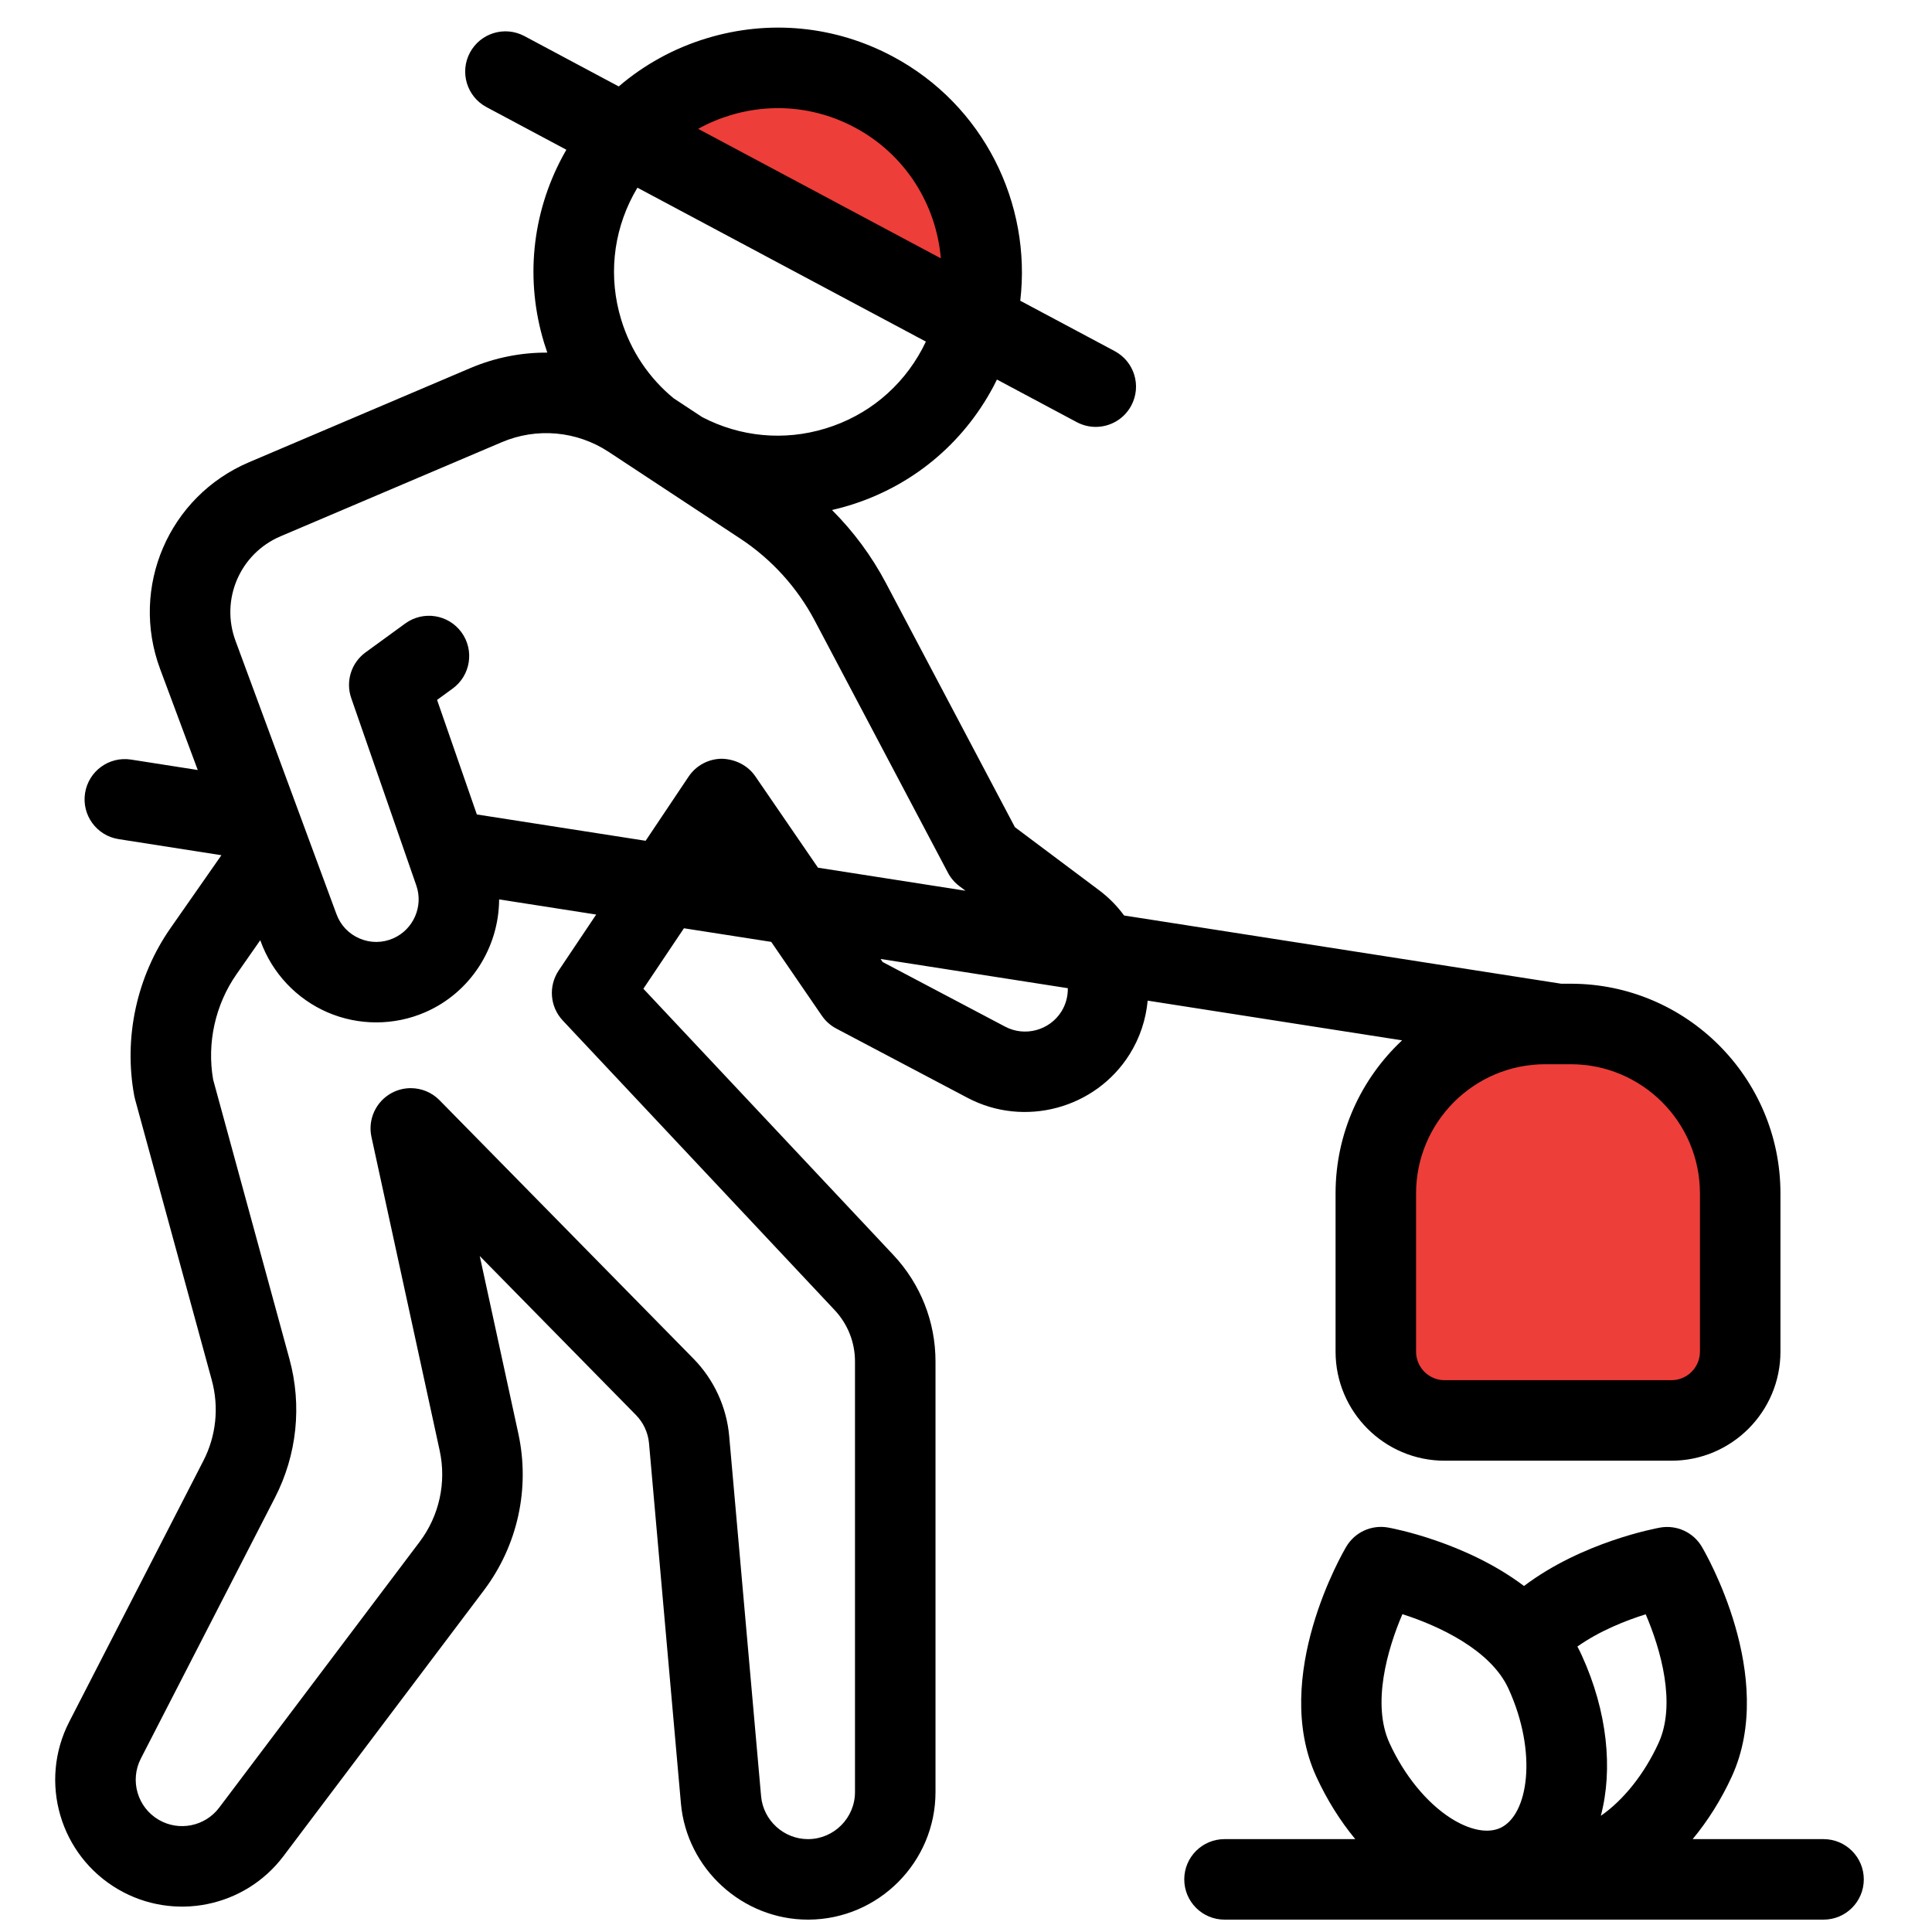
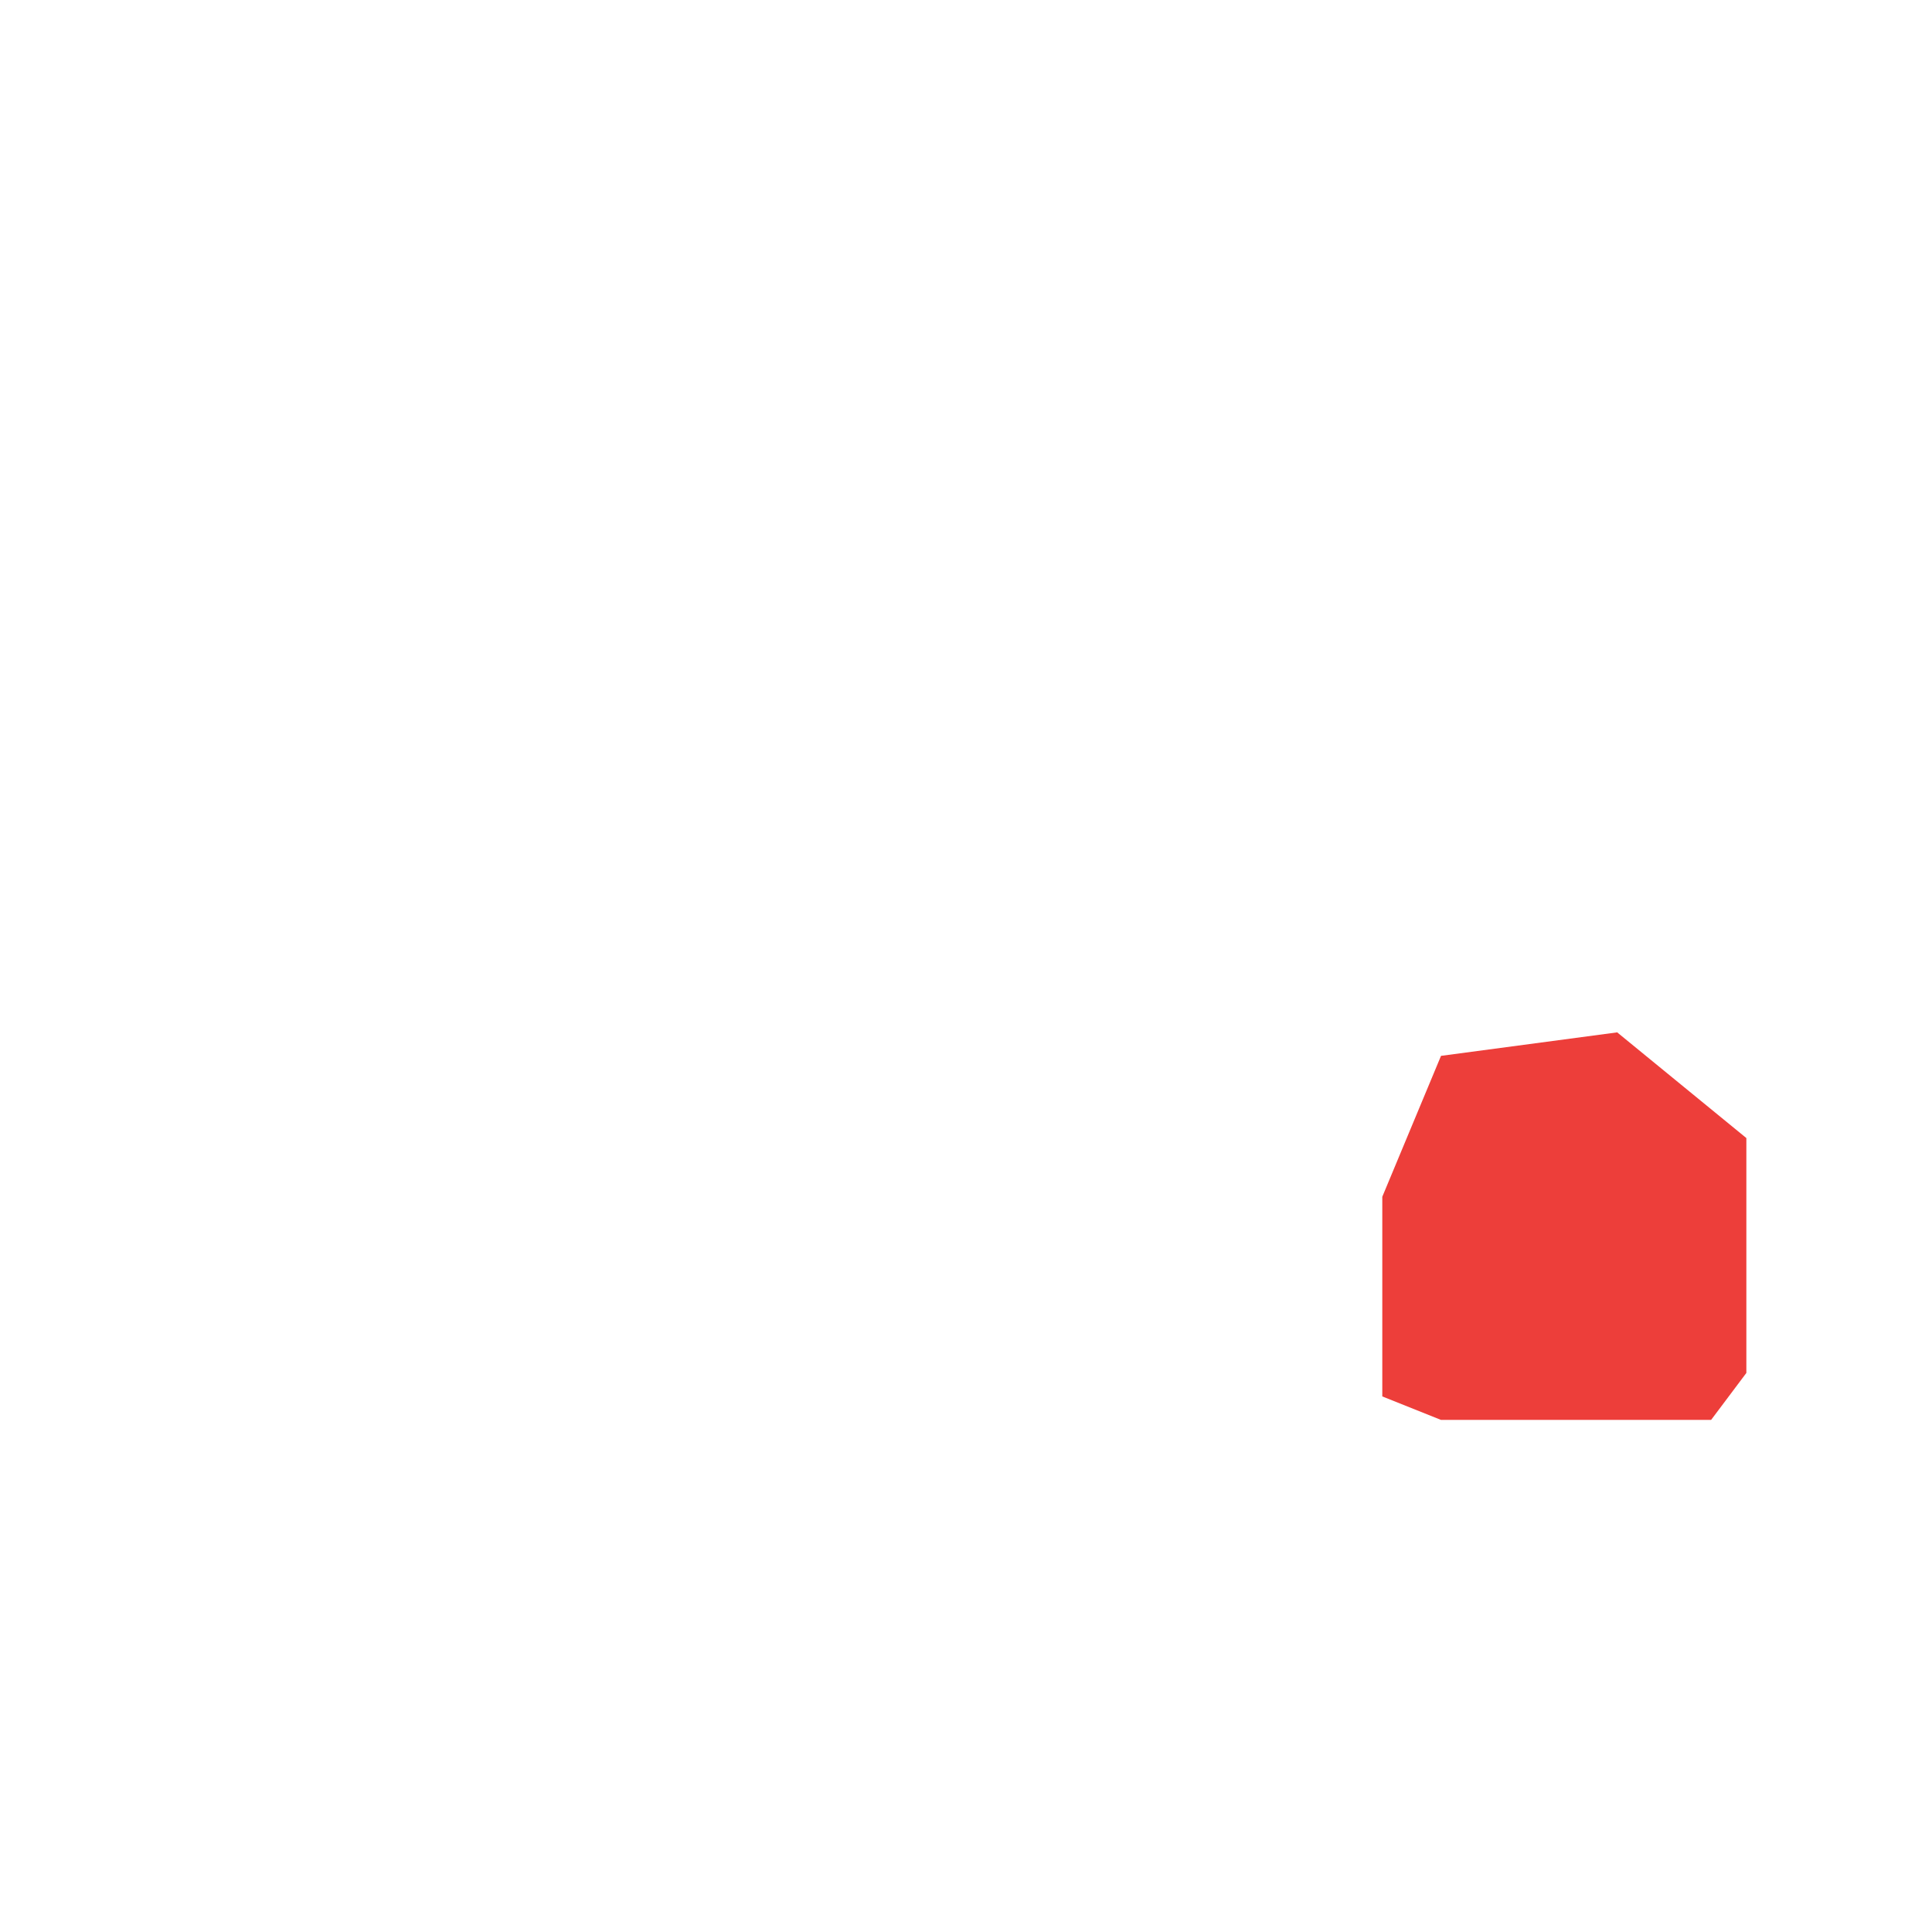
<svg xmlns="http://www.w3.org/2000/svg" fill="none" viewBox="0 0 70 70" height="70" width="70">
-   <path fill="#ED3E3A" d="M36.041 11.873L22.85 4.639L24.978 2.937L30.084 2.086L35.19 5.916L36.041 11.873Z" />
  <path fill="#ED3E3A" d="M52.211 51.446L50.083 50.595V43.361L52.211 38.255L58.593 37.404L63.274 41.234V49.744L61.997 51.446H52.211Z" />
-   <path fill="black" d="M48.39 43.239V48.973C48.39 51.151 50.162 52.924 52.34 52.924H60.559C62.737 52.924 64.509 51.151 64.509 48.973V43.239C64.509 39.05 61.101 35.642 56.912 35.642H56.566L40.728 33.17C40.477 32.828 40.174 32.518 39.82 32.253L36.772 29.97L32.095 21.118C31.581 20.145 30.921 19.254 30.145 18.479C30.349 18.432 30.552 18.378 30.754 18.317C33.015 17.63 34.873 16.103 35.986 14.018C36.033 13.929 36.078 13.841 36.121 13.752L39.015 15.296C39.234 15.412 39.469 15.467 39.7 15.467C40.221 15.467 40.726 15.187 40.988 14.695C41.368 13.985 41.099 13.101 40.388 12.722L36.966 10.896C37.379 7.383 35.65 3.809 32.346 2.046C30.261 0.933 27.868 0.7 25.606 1.387C24.415 1.749 23.336 2.345 22.418 3.132L19 1.307C18.287 0.928 17.406 1.197 17.026 1.908C16.647 2.618 16.916 3.502 17.627 3.881L20.52 5.425C20.471 5.511 20.422 5.598 20.375 5.686C19.262 7.771 19.027 10.165 19.715 12.426C19.751 12.544 19.789 12.66 19.83 12.776C18.884 12.77 17.934 12.956 17.035 13.339L9.024 16.747C6.113 17.985 4.698 21.277 5.802 24.241L7.165 27.899L4.749 27.521C3.951 27.396 3.207 27.941 3.082 28.736C2.957 29.532 3.501 30.279 4.297 30.403L8.022 30.986L6.178 33.627C4.953 35.382 4.474 37.596 4.864 39.701C4.871 39.741 4.88 39.781 4.891 39.82L7.673 50.004C7.941 50.986 7.833 52.026 7.367 52.931L2.51 62.381C1.391 64.556 2.171 67.225 4.285 68.456C6.295 69.627 8.869 69.109 10.27 67.251L17.532 57.621C18.758 55.996 19.212 53.923 18.779 51.935L17.382 45.508L23.044 51.271C23.313 51.545 23.48 51.908 23.515 52.291L24.671 65.34C24.881 67.708 26.899 69.553 29.274 69.552H29.306C31.837 69.534 33.895 67.462 33.895 64.931V49.329C33.895 47.889 33.352 46.518 32.366 45.468L23.311 35.824L24.78 33.633L27.943 34.126L29.777 36.801C29.91 36.996 30.09 37.155 30.299 37.266L35.059 39.778C37.112 40.861 39.69 40.171 40.925 38.203C41.305 37.598 41.52 36.93 41.582 36.255L50.8 37.694C49.318 39.081 48.39 41.054 48.39 43.239ZM26.455 4.178C27.025 4.004 27.608 3.918 28.188 3.918C29.149 3.918 30.101 4.154 30.973 4.62C32.813 5.602 33.924 7.422 34.088 9.36L25.297 4.668C25.66 4.466 26.048 4.302 26.455 4.178ZM22.948 7.059C22.995 6.971 23.044 6.885 23.095 6.8L33.546 12.377C33.504 12.467 33.459 12.556 33.412 12.645C32.666 14.042 31.421 15.066 29.905 15.526C28.41 15.982 26.826 15.834 25.441 15.112L24.409 14.432C23.512 13.696 22.851 12.713 22.506 11.577C22.045 10.062 22.202 8.457 22.948 7.059ZM30.239 47.465C30.716 47.972 30.978 48.634 30.978 49.329V64.931C30.978 65.864 30.219 66.629 29.286 66.635H29.274C28.398 66.635 27.654 65.955 27.576 65.082L26.42 52.033C26.327 50.978 25.866 49.981 25.124 49.226L15.924 39.862C15.643 39.576 15.265 39.426 14.883 39.426C14.647 39.426 14.409 39.483 14.19 39.601C13.619 39.91 13.32 40.56 13.459 41.195L15.93 52.555C16.181 53.712 15.917 54.919 15.203 55.865L7.941 65.495C7.428 66.174 6.488 66.363 5.753 65.936C4.98 65.486 4.695 64.51 5.104 63.714L9.961 54.265C10.761 52.709 10.948 50.922 10.486 49.235L7.722 39.114C7.492 37.788 7.8 36.4 8.57 35.297L9.43 34.065L9.443 34.101C9.859 35.255 10.745 36.196 11.872 36.681C12.432 36.922 13.032 37.043 13.632 37.043C14.241 37.043 14.85 36.919 15.416 36.671C17.067 35.95 18.078 34.31 18.084 32.587L21.601 33.136L20.242 35.164C19.864 35.729 19.925 36.479 20.39 36.975L30.239 47.465ZM29.637 31.438L27.365 28.125C27.091 27.726 26.632 27.504 26.154 27.491C25.671 27.493 25.22 27.735 24.95 28.137L23.392 30.463L17.277 29.509L15.836 25.359L16.399 24.949C17.051 24.475 17.195 23.563 16.721 22.911C16.247 22.26 15.335 22.116 14.683 22.59L13.246 23.636C12.727 24.014 12.515 24.687 12.726 25.294L15.085 32.086C15.346 32.839 14.978 33.679 14.248 33.998C13.854 34.171 13.419 34.172 13.025 34.002C12.63 33.832 12.333 33.516 12.187 33.111L8.535 23.223C7.977 21.723 8.693 20.057 10.165 19.431L18.177 16.023C19.449 15.481 20.898 15.613 22.054 16.373L26.826 19.517C27.954 20.261 28.885 21.286 29.516 22.48L34.346 31.622C34.447 31.813 34.589 31.979 34.762 32.108L34.981 32.273L29.637 31.438ZM38.455 36.652C38.026 37.334 37.133 37.575 36.42 37.198L31.979 34.855L31.904 34.745L38.689 35.804C38.694 36.095 38.619 36.39 38.455 36.652ZM51.307 43.239C51.307 40.658 53.406 38.559 55.987 38.559H56.912C59.493 38.559 61.592 40.658 61.592 43.239V48.973C61.592 49.543 61.128 50.007 60.559 50.007H52.34C51.77 50.007 51.307 49.543 51.307 48.973V43.239Z" />
-   <path fill="black" d="M66.071 66.635H61.328C61.879 65.971 62.361 65.205 62.745 64.37C64.407 60.741 61.772 56.229 61.659 56.039C61.349 55.516 60.749 55.242 60.15 55.347C60.017 55.371 57.331 55.864 55.217 57.464C53.103 55.867 50.446 55.372 50.29 55.345C49.69 55.239 49.09 55.514 48.78 56.036C48.666 56.226 46.031 60.74 47.691 64.368C48.074 65.203 48.553 65.969 49.104 66.635H44.367C43.561 66.635 42.908 67.288 42.908 68.093C42.908 68.899 43.561 69.552 44.367 69.552H66.071C66.876 69.552 67.529 68.899 67.529 68.093C67.529 67.288 66.876 66.635 66.071 66.635ZM54.358 66.23C53.898 66.44 53.246 66.31 52.565 65.876C51.689 65.316 50.879 64.325 50.344 63.155C49.698 61.744 50.263 59.763 50.812 58.484C52.125 58.904 54.011 59.776 54.654 61.182C55.718 63.507 55.375 65.765 54.358 66.23ZM60.092 63.154C59.576 64.281 58.815 65.227 58.001 65.79C58.445 64.109 58.244 62.016 57.307 59.969C57.258 59.862 57.207 59.759 57.152 59.657C57.965 59.083 58.919 58.71 59.627 58.489C60.176 59.767 60.739 61.745 60.092 63.154Z" />
</svg>